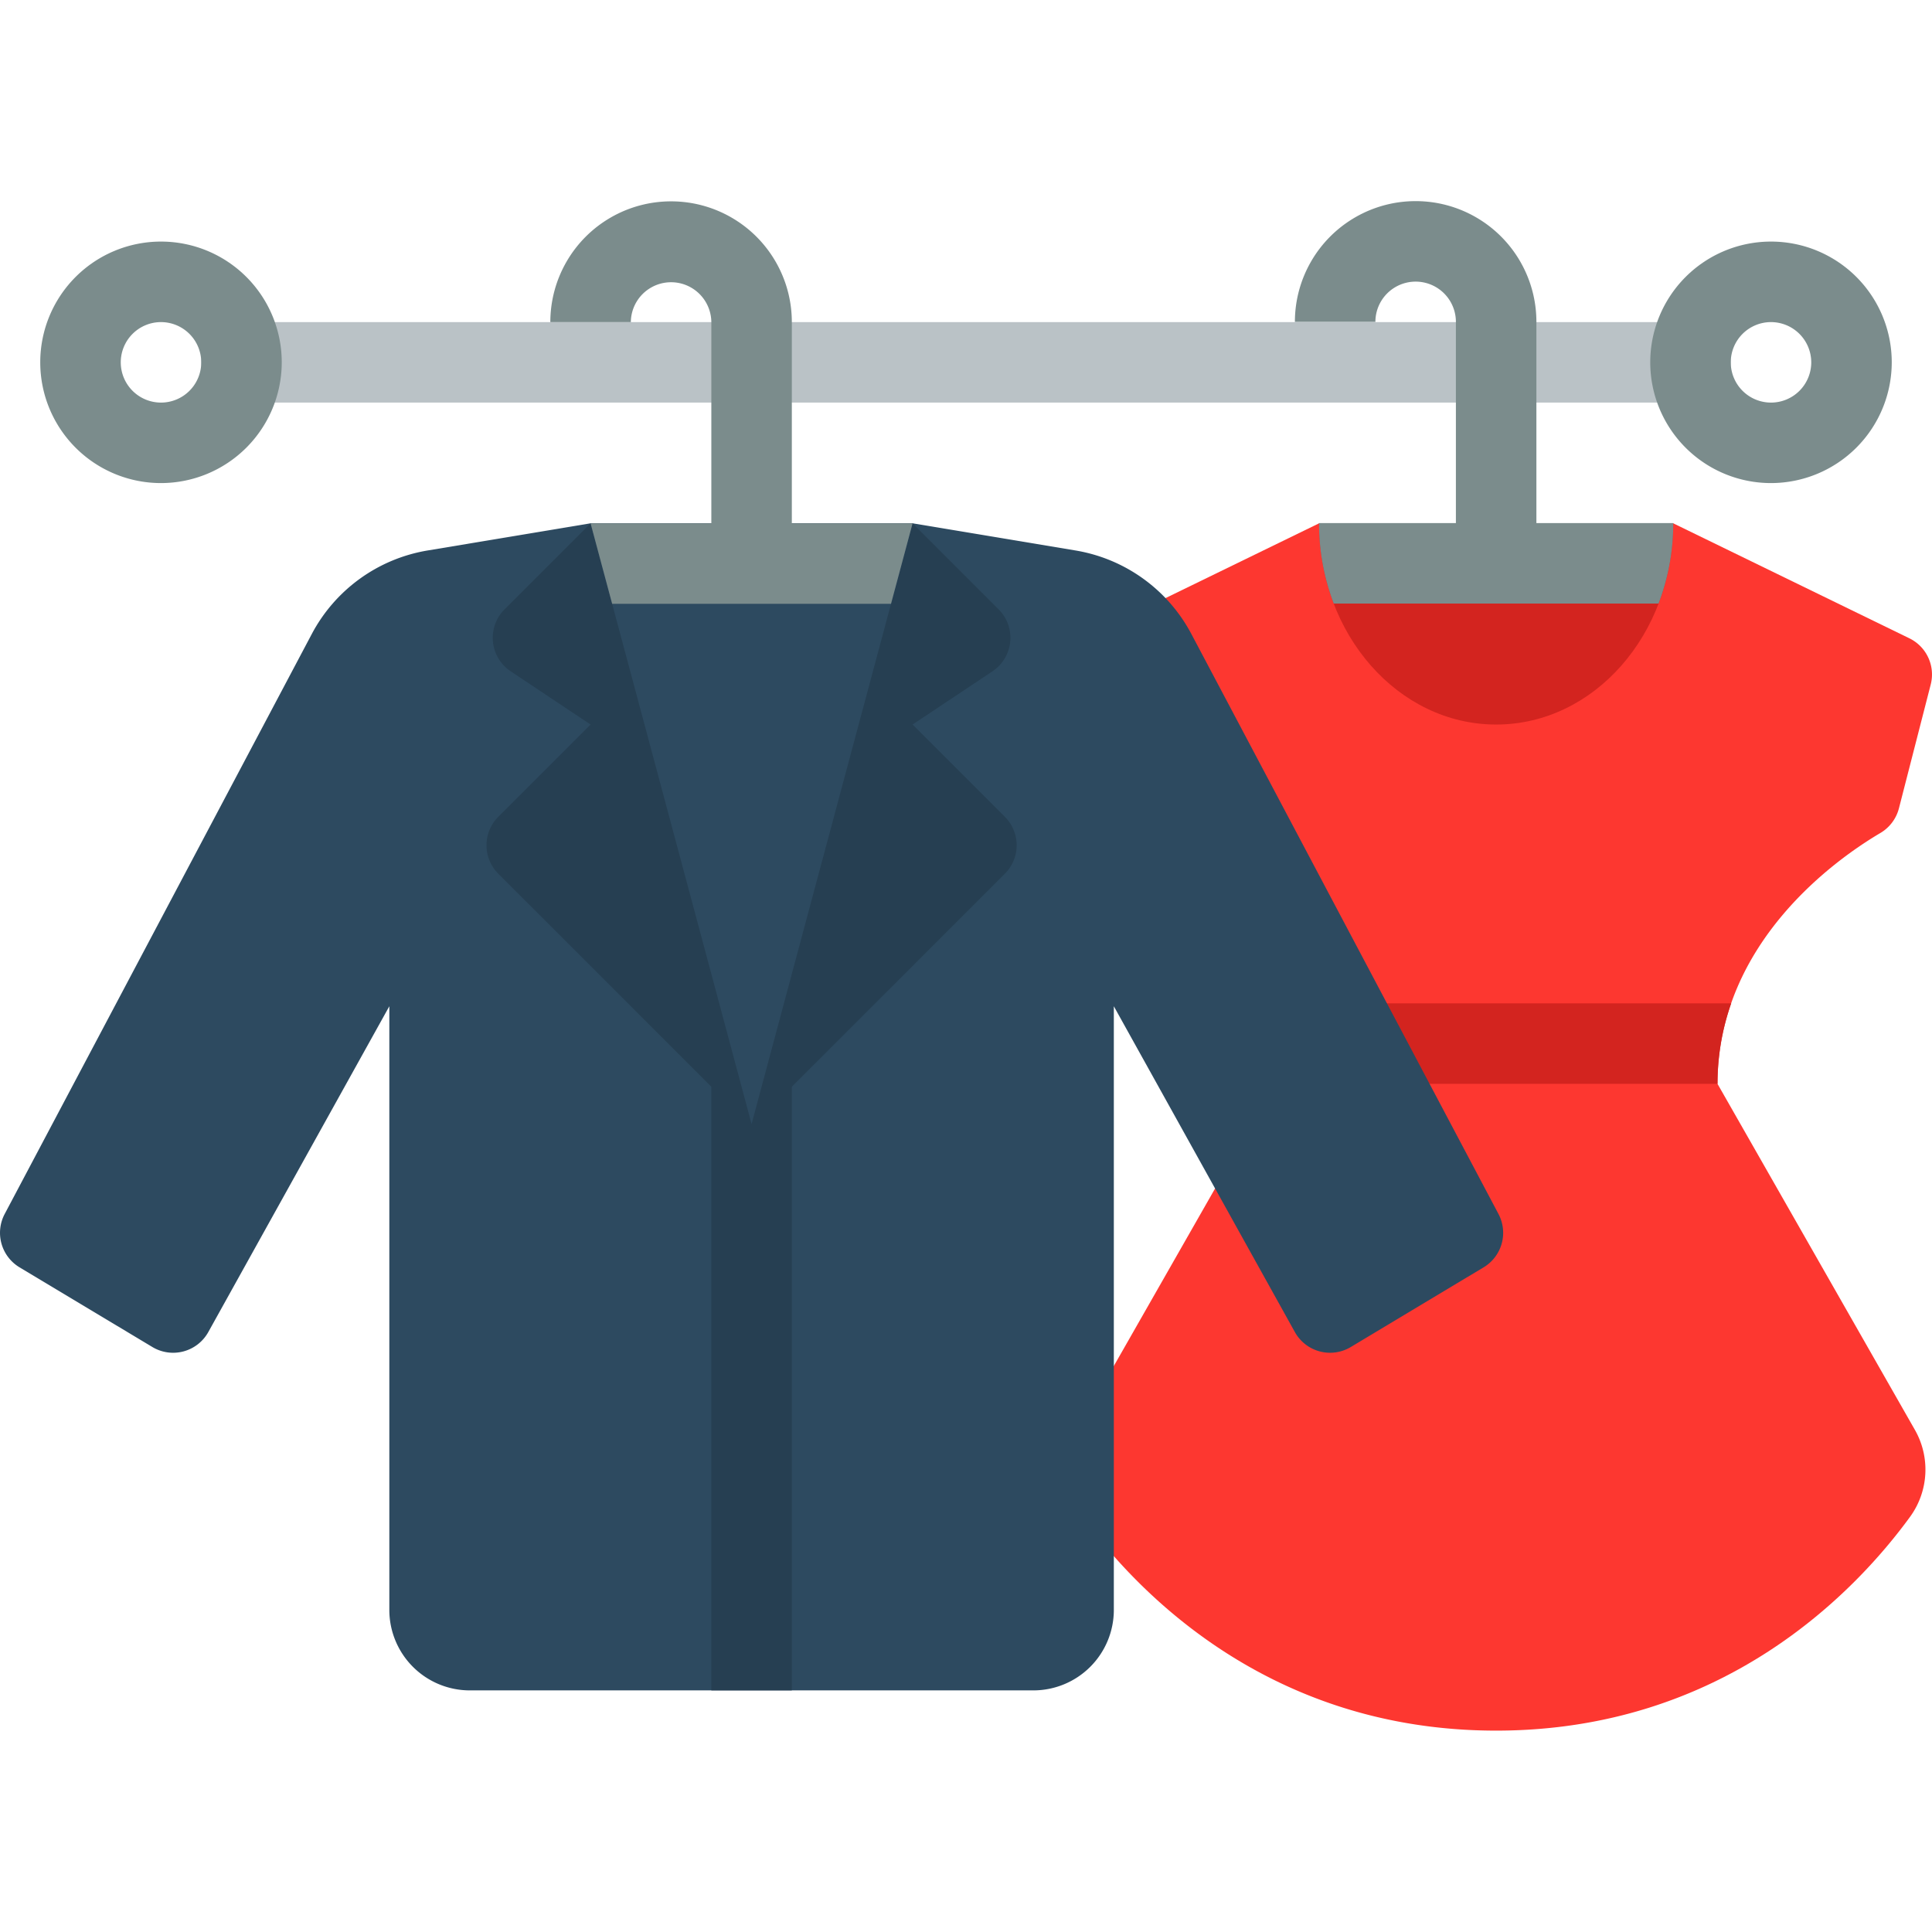
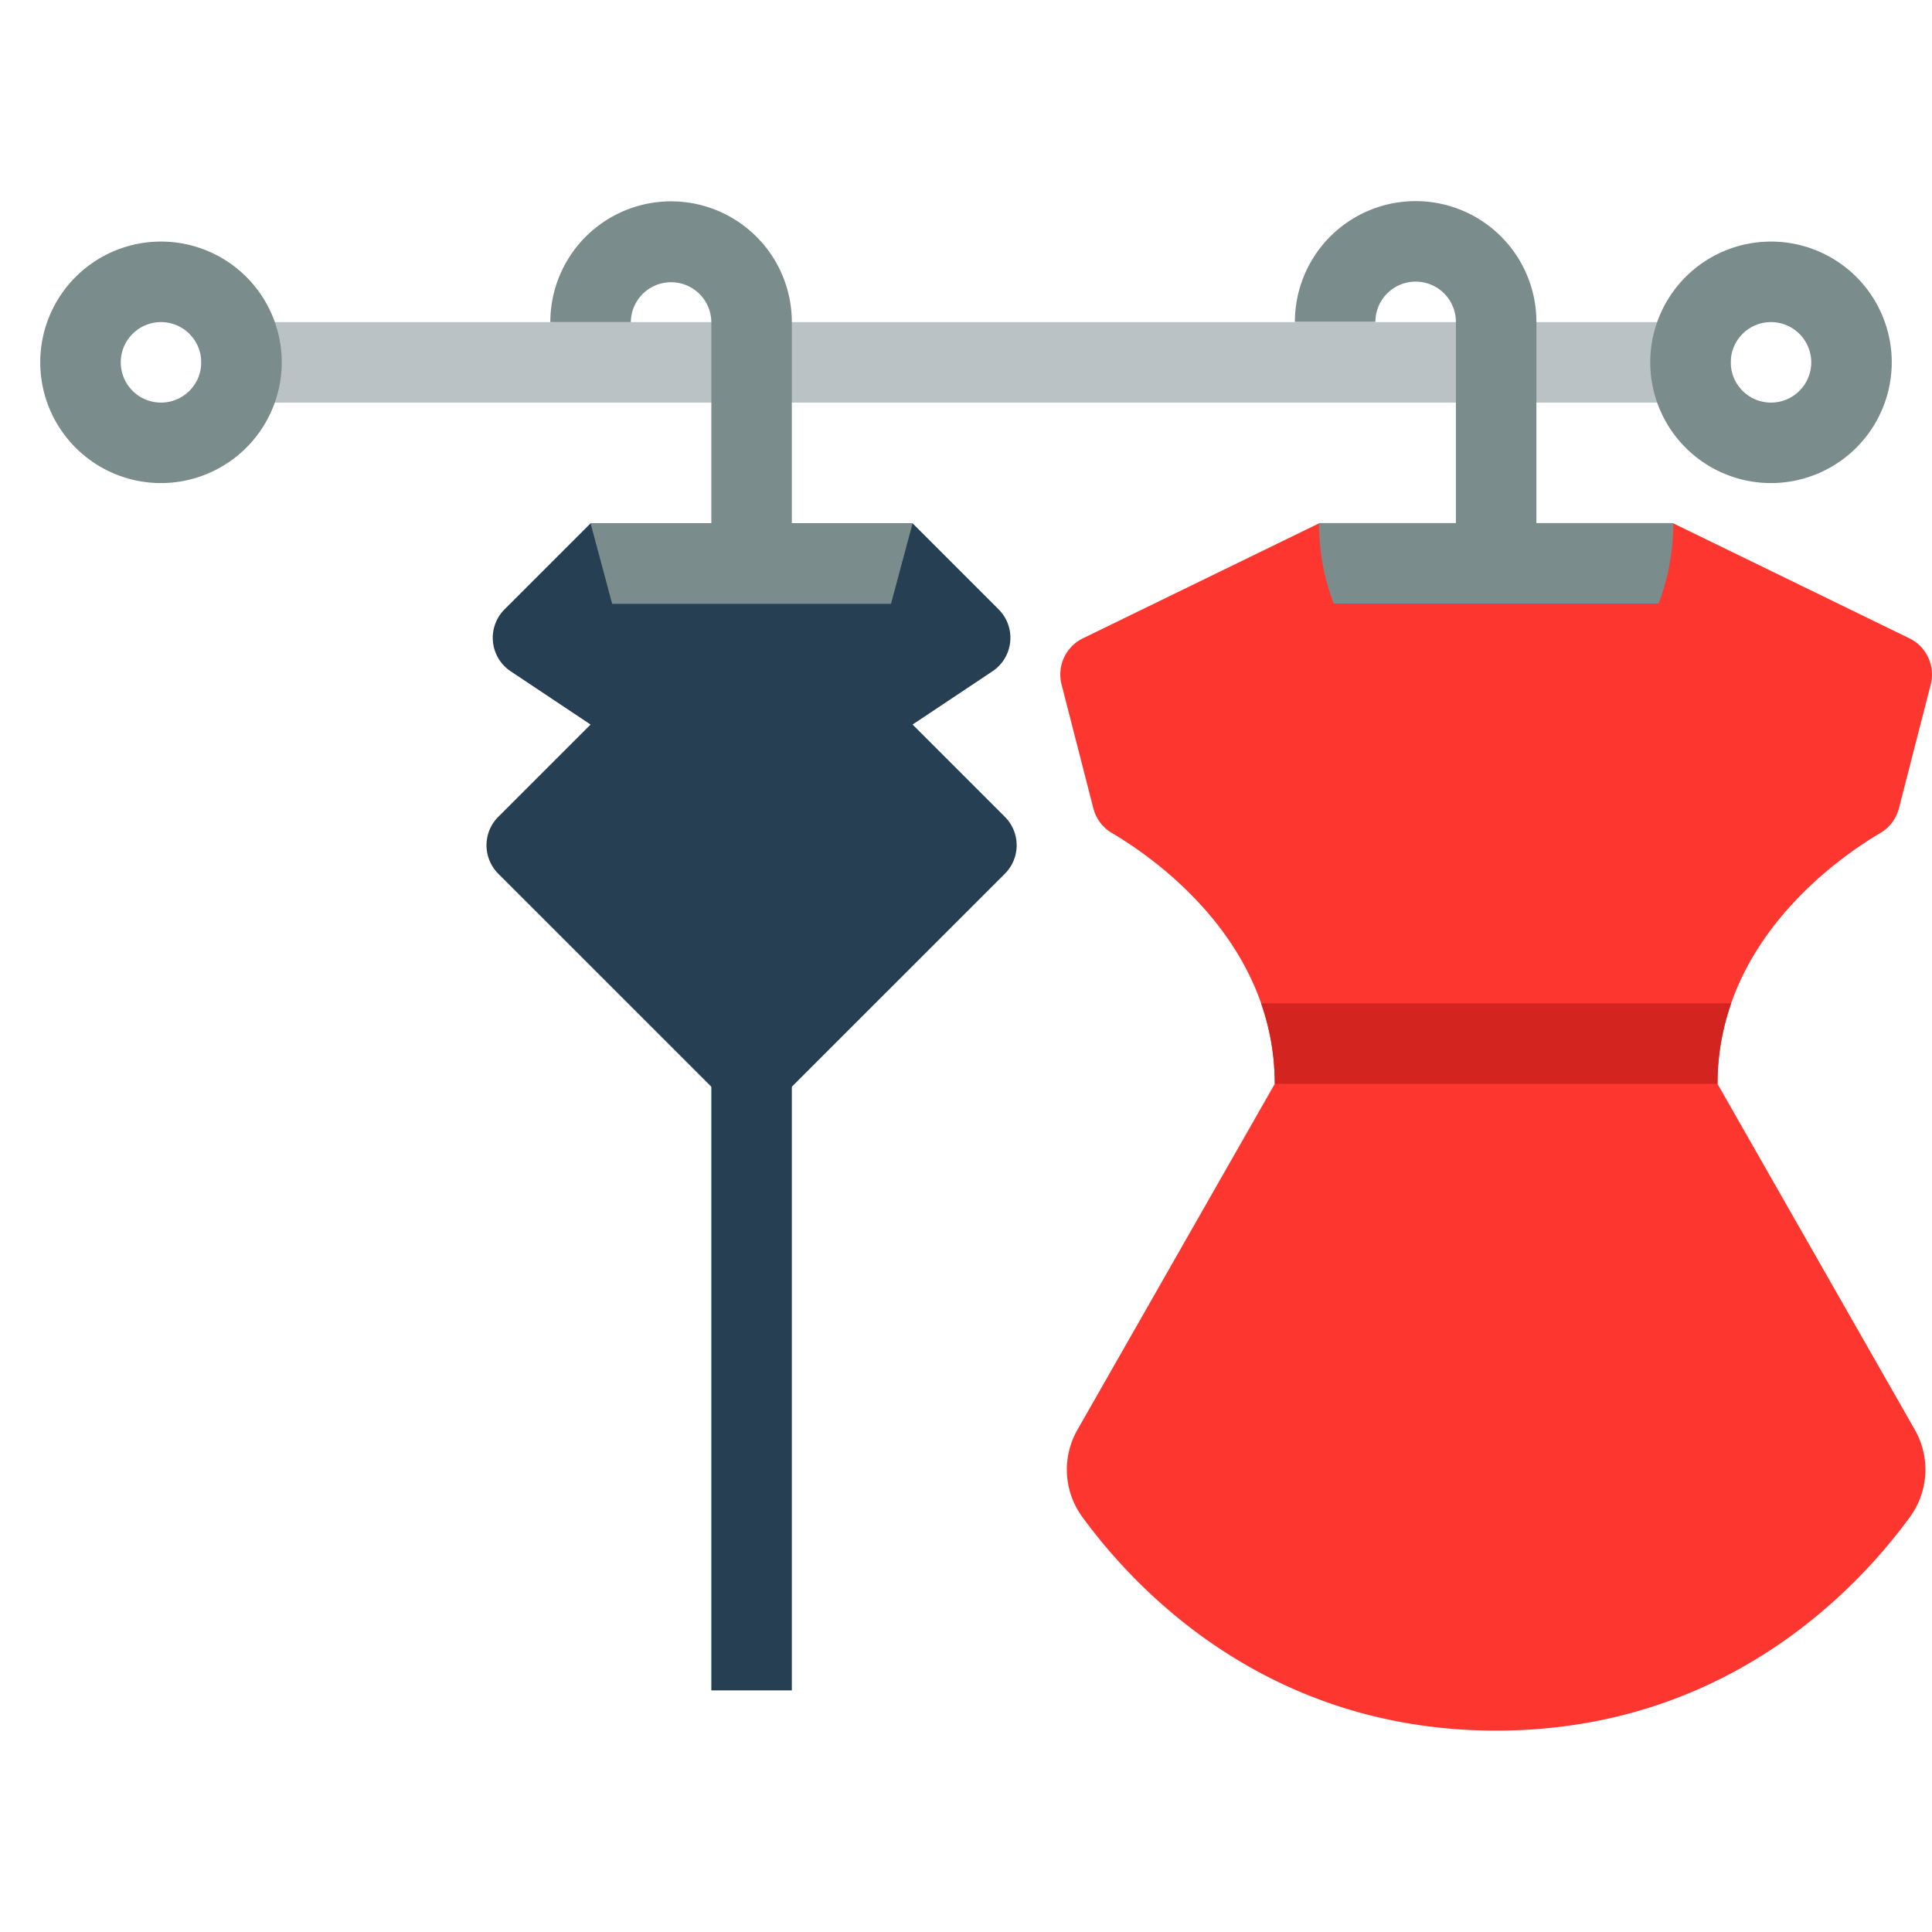
<svg xmlns="http://www.w3.org/2000/svg" data-name="Layer 1" width="80" height="80" viewBox="0 0 512 512">
  <defs>
    <style>.cls-1{fill:#bac2c6;}.cls-2{fill:#7b8c8c;}.cls-3{fill:#fd3730;}.cls-4{fill:#d3241f;}.cls-5{fill:#2d4a60;}.cls-6{fill:#263f52;} </style>
  </defs>
  <title>Costume</title>
  <path class="cls-1" d="M448,106.69H64A10.666,10.666,0,0,1,53.333,96.025c0-5.89,4.776-10.665,8.2-10.665h384c8.359,0,13.135,4.775,13.135,10.665A10.666,10.666,0,0,1,448,106.69Z" />
  <path class="cls-2" d="M42.666,128.02a32,32,0,1,1,32-32A32.034,32.034,0,0,1,42.666,128.02Zm0-42.66A10.665,10.665,0,1,0,53.333,96.025,10.678,10.678,0,0,0,42.666,85.36Z" />
  <path class="cls-2" d="M469.333,128.02a32,32,0,1,1,32-32A32.034,32.034,0,0,1,469.333,128.02Zm0-42.66A10.665,10.665,0,1,0,480,96.025,10.678,10.678,0,0,0,469.333,85.36Z" />
  <path class="cls-3" d="M443.428,138.685,506,169.155a10.665,10.665,0,0,1,5.662,12.24l-8.425,32.819a10.678,10.678,0,0,1-4.93,6.544c-11.158,6.581-43.148,28.74-43.148,66.475l52.285,91.654a21.257,21.257,0,0,1-1.228,23.046c-14.3,19.622-49.322,56.7-109.724,56.7s-95.42-37.08-109.723-56.7a21.257,21.257,0,0,1-1.228-23.046l52.285-91.654c0-37.735-31.99-59.894-43.149-66.475a10.68,10.68,0,0,1-4.929-6.544L281.325,181.4a10.665,10.665,0,0,1,5.661-12.24l62.575-30.47Z" />
  <path class="cls-4" d="M458.788,265.9H334.2a64.247,64.247,0,0,1,3.627,21.33H455.161A64.247,64.247,0,0,1,458.788,265.9Z" />
-   <path class="cls-4" d="M443.428,138.685c0,29.451-21.013,53.325-46.934,53.325s-46.933-23.874-46.933-53.325Z" />
  <path class="cls-2" d="M443.428,138.685l-.02-.064H407.161V85.3a32,32,0,0,0-64,0h21.333a10.667,10.667,0,0,1,21.334,0v53.325H349.561l-.013.008.013.056a59.389,59.389,0,0,0,3.891,21.266h86.085A59.389,59.389,0,0,0,443.428,138.685Z" />
-   <path class="cls-5" d="M295.177,426.64V266.665l47.978,86.347a10.668,10.668,0,0,0,14.812,3.965l35.208-21.121a10.665,10.665,0,0,0,3.939-14.135L315.719,168a42.665,42.665,0,0,0-30.694-22.119l-43.181-7.2H156.511l-43.181,7.2A42.665,42.665,0,0,0,82.636,168L1.241,321.721A10.665,10.665,0,0,0,5.18,335.856l35.207,21.121A10.669,10.669,0,0,0,55.2,353.012l47.978-86.347V426.64a21.332,21.332,0,0,0,21.333,21.33H273.844A21.332,21.332,0,0,0,295.177,426.64Z" />
  <rect class="cls-6" x="188.511" y="277.33" width="21.333" height="170.64" />
  <path class="cls-6" d="M241.844,138.685l22.8,22.8a10.663,10.663,0,0,1-1.626,16.415L241.844,192.01,266.3,216.464a10.662,10.662,0,0,1,0,15.082L199.178,298.66l-67.125-67.114a10.664,10.664,0,0,1,0-15.082l24.458-24.454L135.337,177.9a10.663,10.663,0,0,1-1.626-16.415l22.8-22.8Z" />
-   <polygon class="cls-5" points="156.511 138.685 199.178 297.891 241.844 138.685 156.511 138.685" />
  <path class="cls-2" d="M209.844,138.685V85.36a32,32,0,0,0-64,0h21.334a10.667,10.667,0,0,1,21.333,0v53.325h-32l5.716,21.33h73.9l5.716-21.33Z" />
</svg>